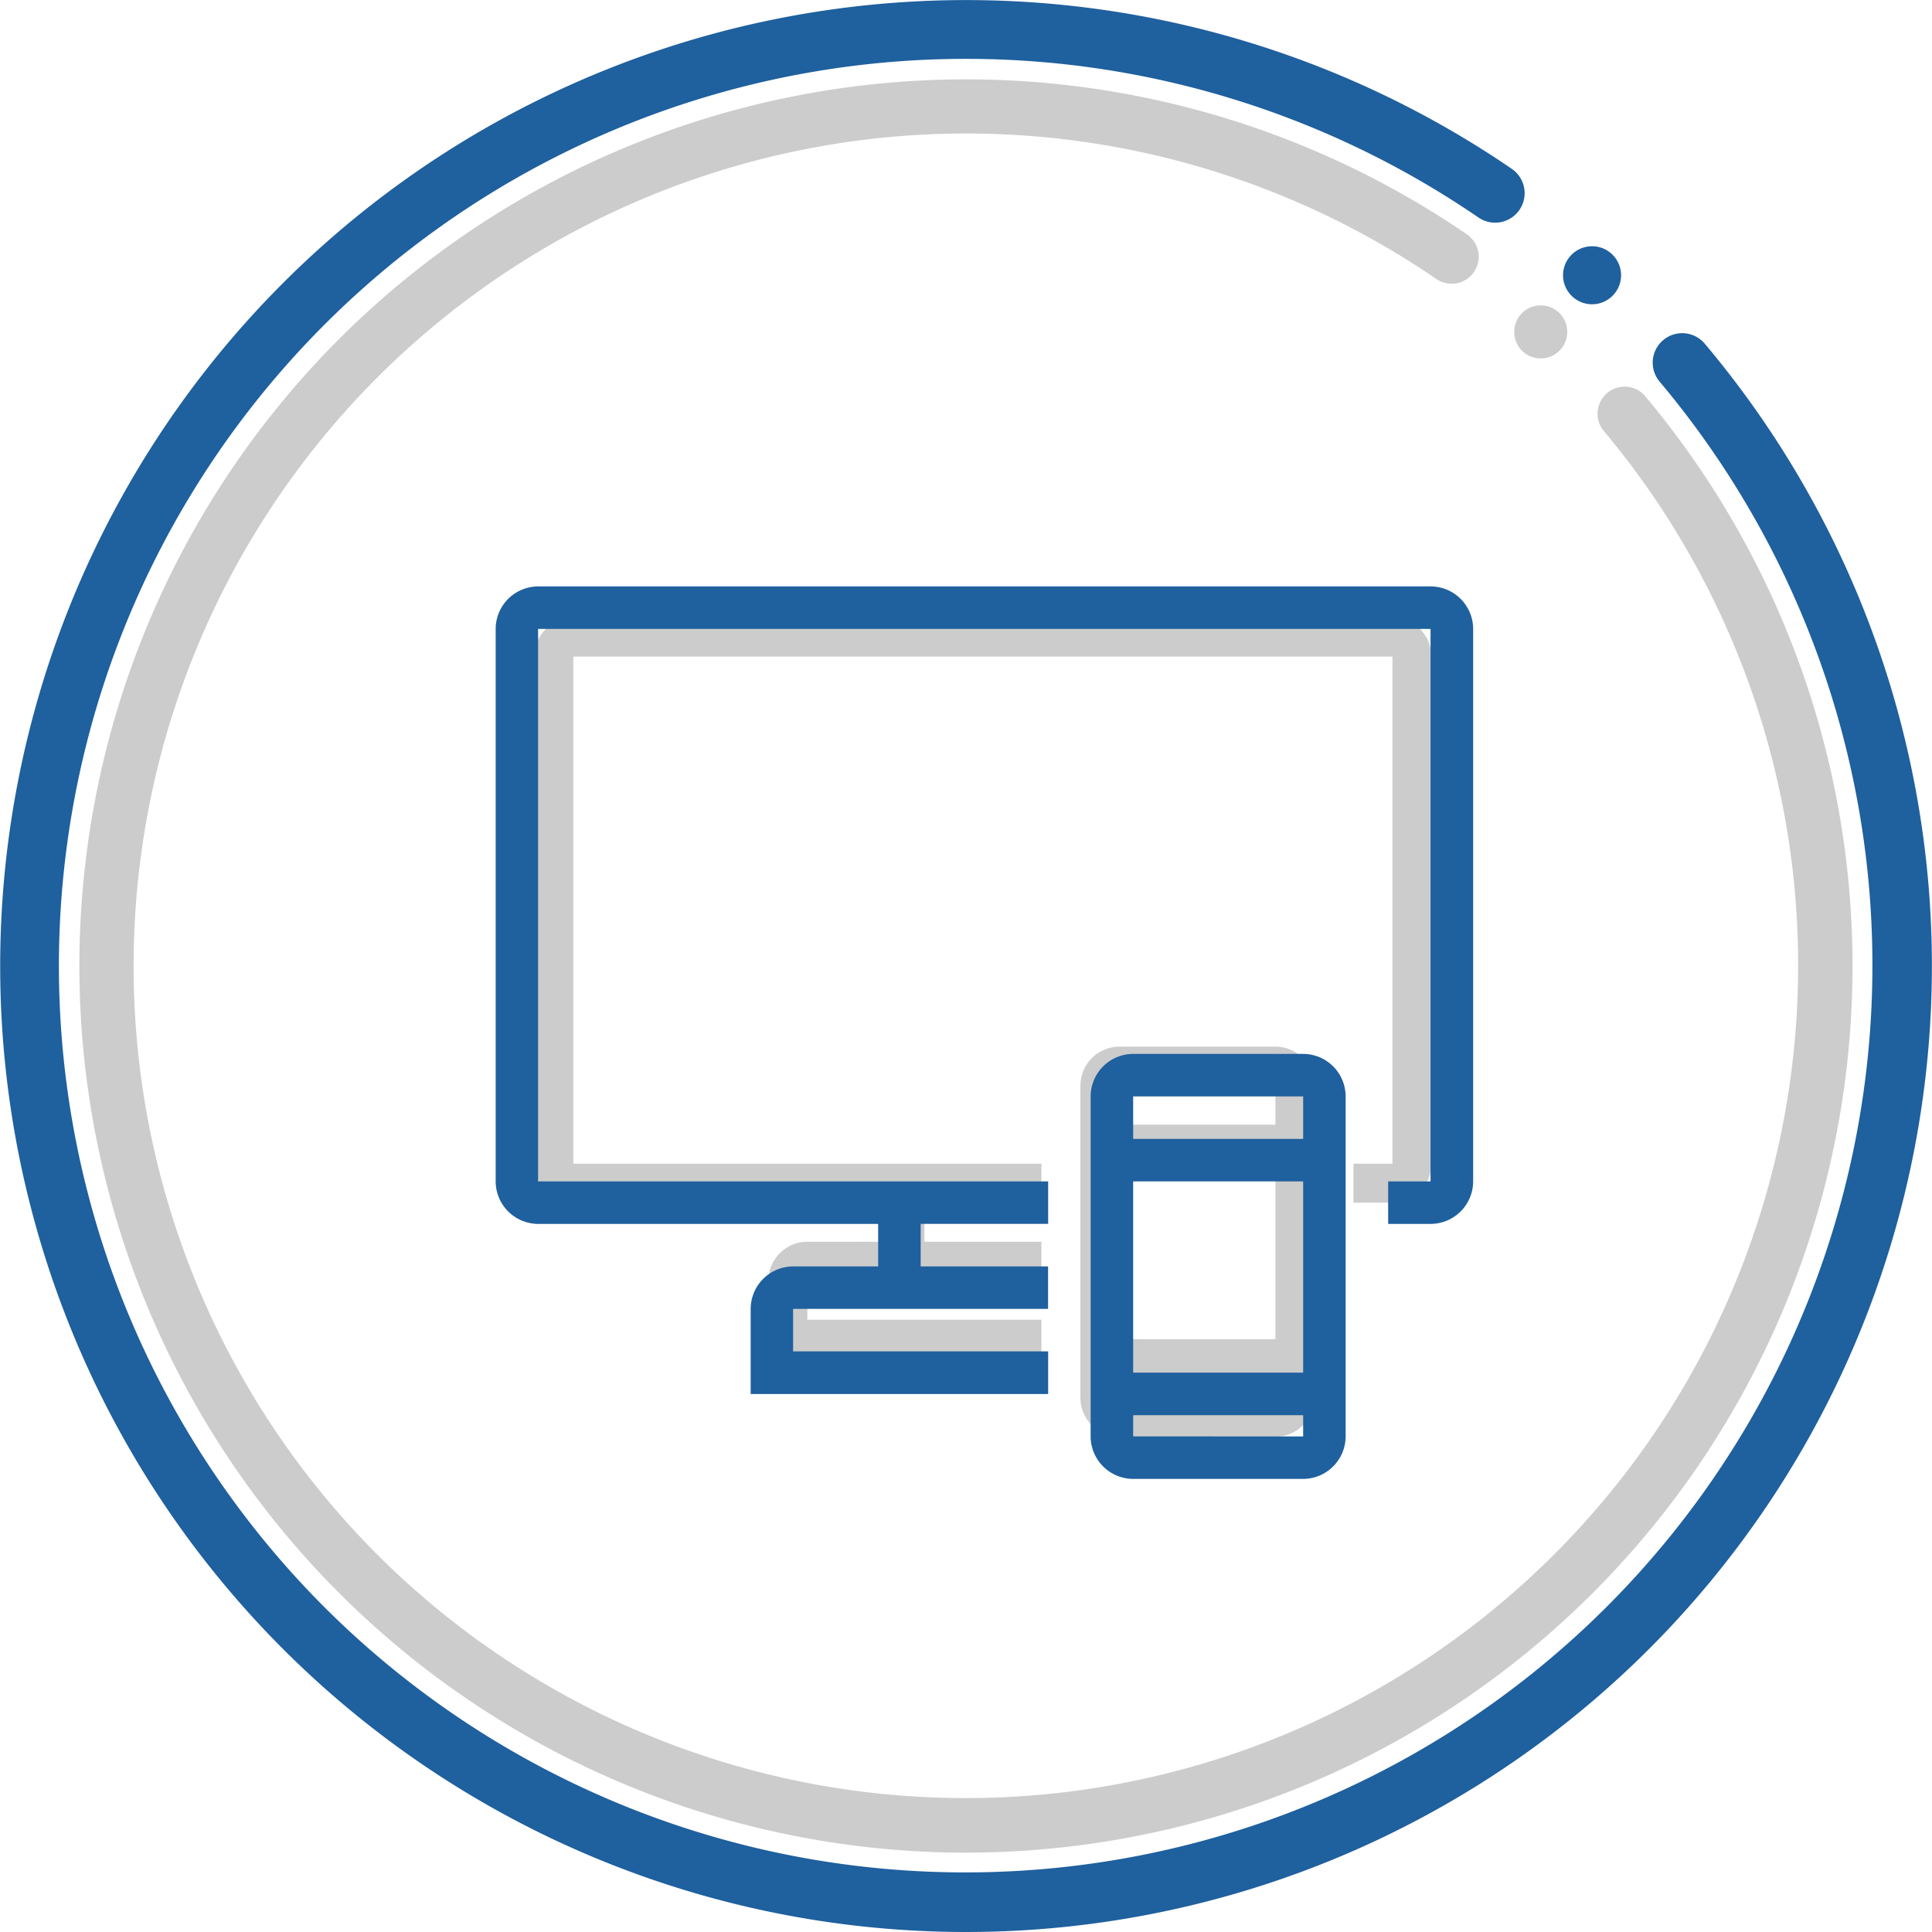
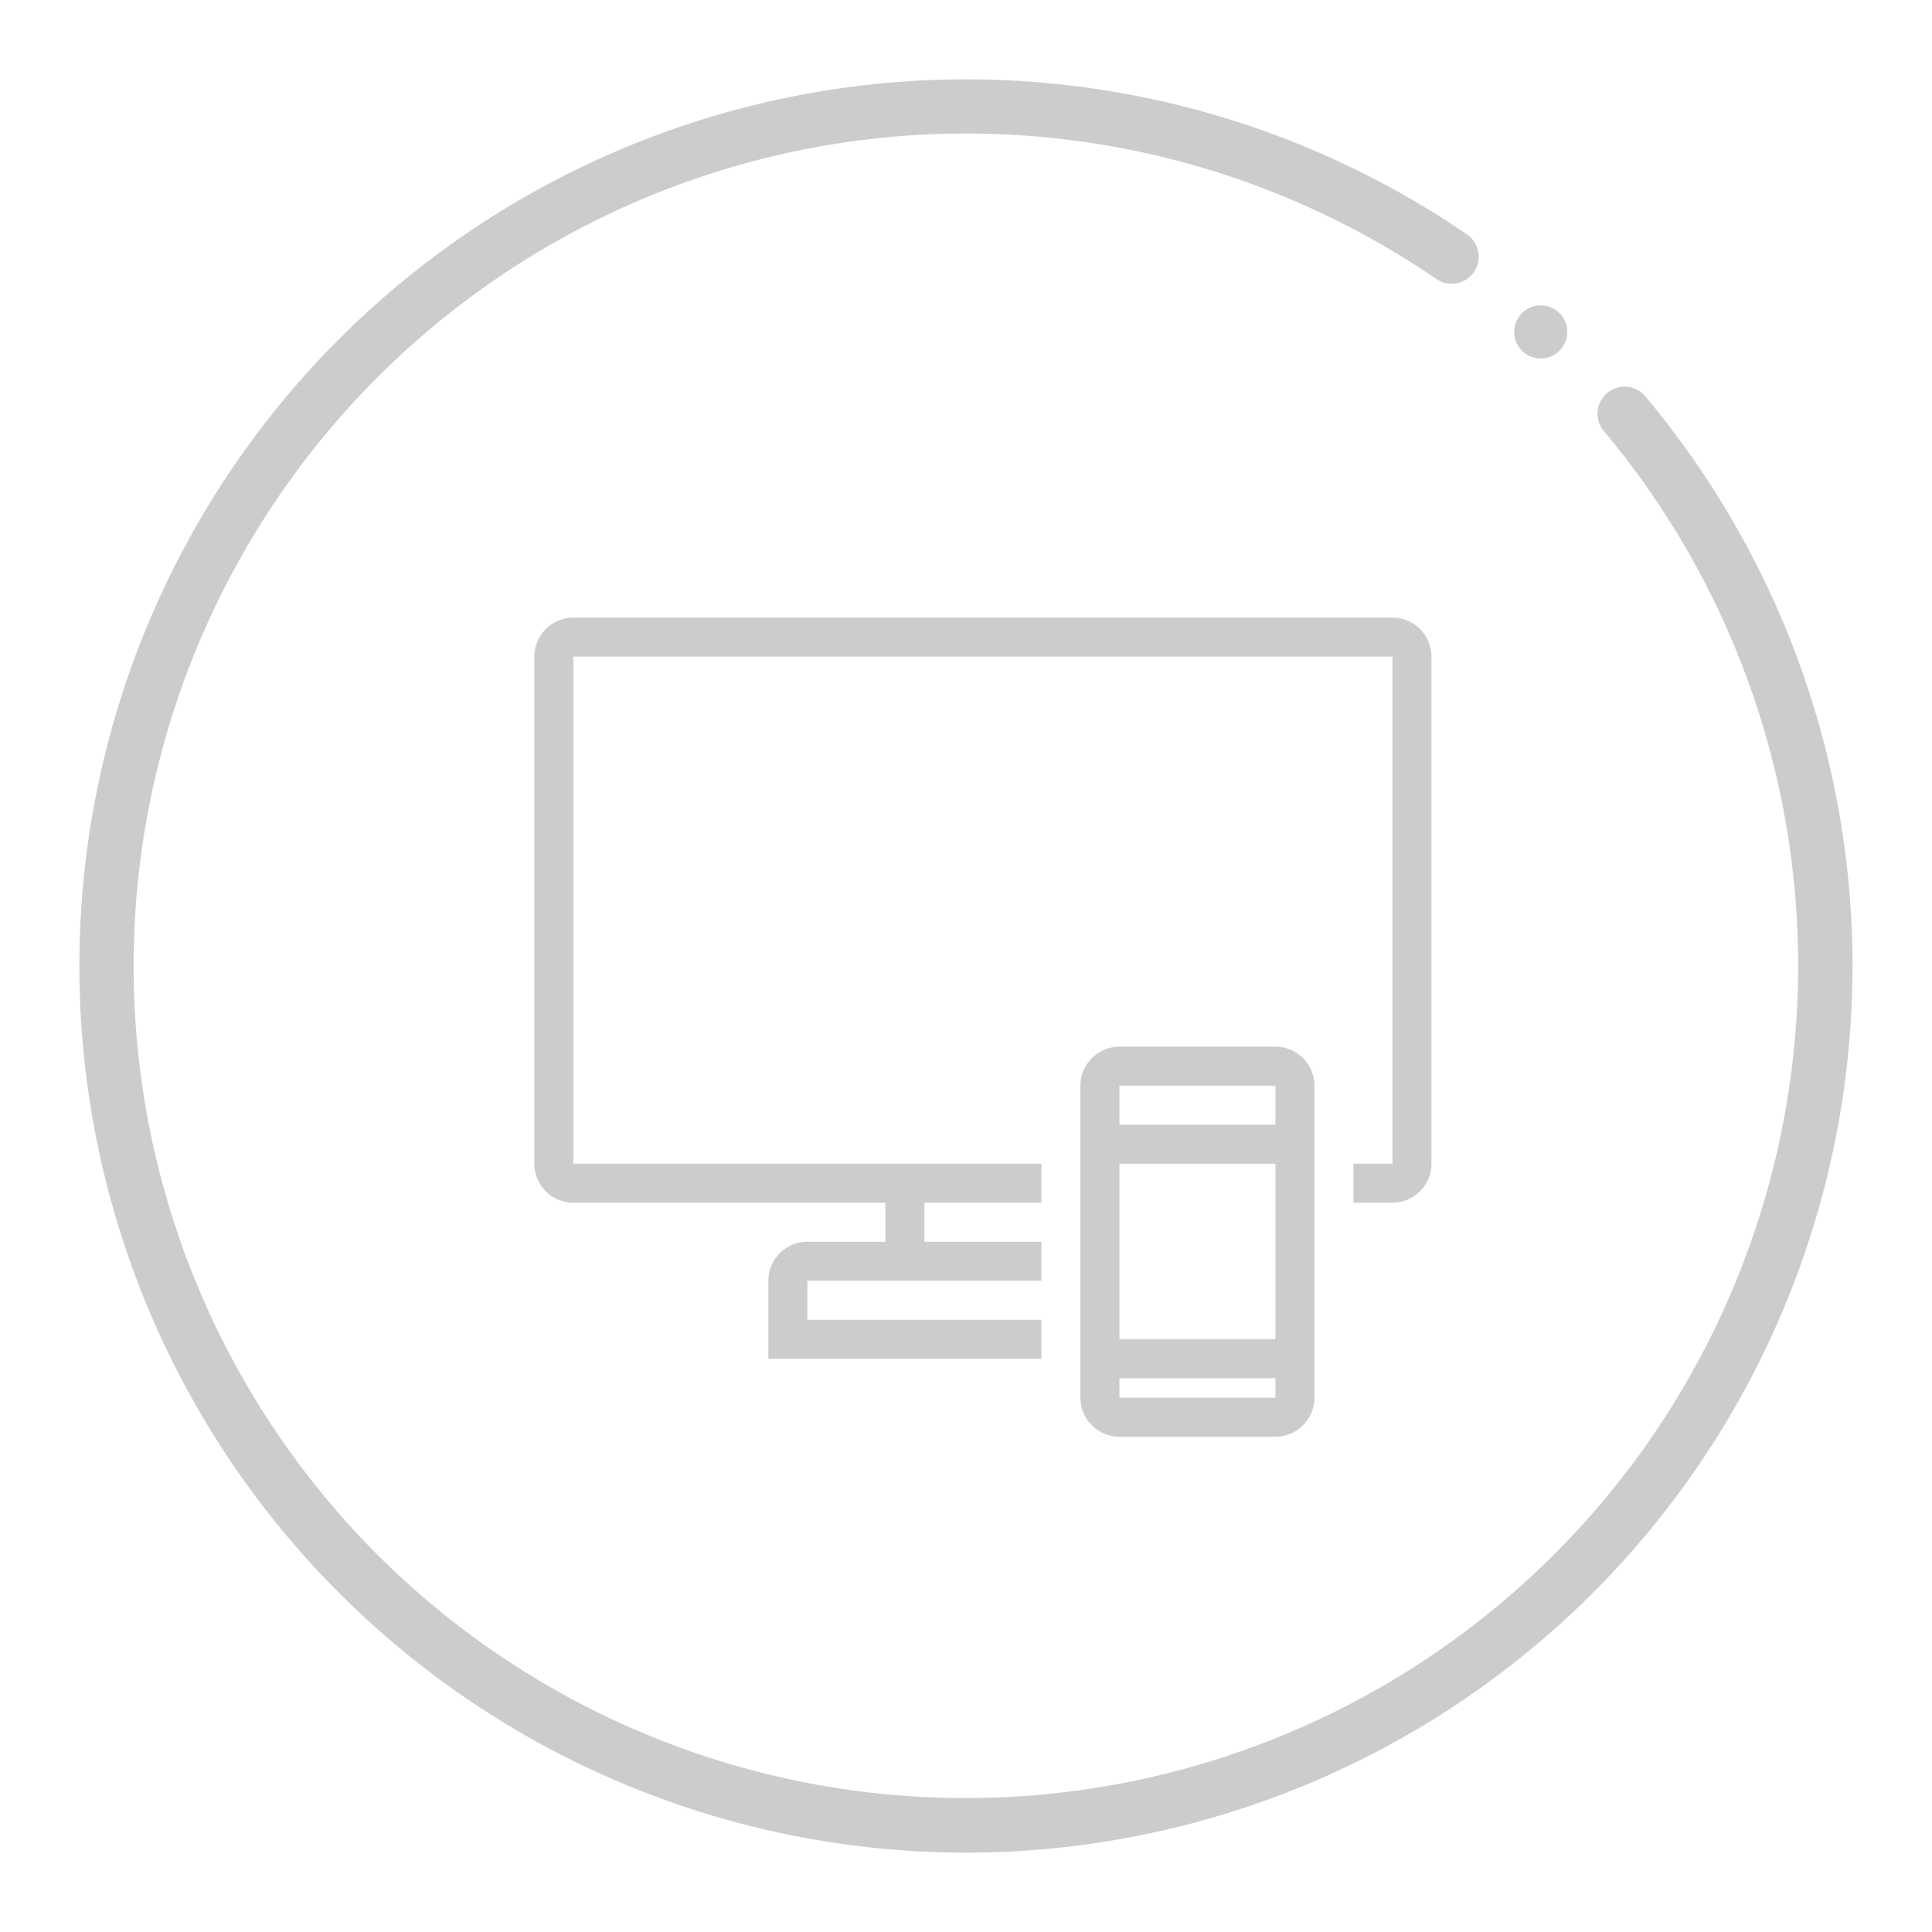
<svg xmlns="http://www.w3.org/2000/svg" viewBox="0 0 655.29 655.29">
  <defs>
    <style>.cls-1{opacity:0.2;}.cls-2{fill:#1f609e;}</style>
  </defs>
  <g id="Layer_2" data-name="Layer 2">
    <g id="Layer_1-2" data-name="Layer 1">
      <path class="cls-1" d="M327.65,628.37A300.73,300.73,0,0,1,115,115,300.77,300.77,0,0,1,497.56,79.5a9.17,9.17,0,1,1-10.38,15.13A282.38,282.38,0,0,0,128,527.31,282.37,282.37,0,0,0,543.69,145.83a9.18,9.18,0,0,1,14-11.83A300.73,300.73,0,0,1,327.65,628.37ZM522.58,103.58a9,9,0,1,0,9,9A9,9,0,0,0,522.58,103.58Zm-50.29,105.9H194.46a13.27,13.27,0,0,0-13.23,13.23v172a13.26,13.26,0,0,0,13.23,13.23H300.3v13.23H273.84a13.27,13.27,0,0,0-13.23,13.23v26.46h92.61V447.62H273.84V434.39h79.38V421.16H313.53V407.93h39.69V394.7H194.46v-172H472.29v172H459.06v13.23h13.23a13.26,13.26,0,0,0,13.23-13.23v-172a13.26,13.26,0,0,0-13.23-13.23ZM432.6,355H379.68a13.27,13.27,0,0,0-13.23,13.23V474.08a13.26,13.26,0,0,0,13.23,13.23H432.6a13.26,13.26,0,0,0,13.23-13.23V368.23A13.26,13.26,0,0,0,432.6,355Zm0,13.23v13.23H379.68V368.24Zm0,86H379.68V394.7H432.6Zm-52.92,19.84v-6.61H432.6v6.61Z" />
-       <path class="cls-2" d="M327.65,655.29A327.64,327.64,0,0,1,96,96,327.71,327.71,0,0,1,512.78,57.28a10,10,0,1,1-11.32,16.49A307.66,307.66,0,0,0,110.11,545.19,307.65,307.65,0,0,0,563,129.55a10,10,0,1,1,15.29-12.89A327.65,327.65,0,0,1,327.65,655.29ZM540,83.52a9.84,9.84,0,1,0,9.83,9.84A9.84,9.84,0,0,0,540,83.52ZM485.24,198.9H182.54a14.46,14.46,0,0,0-14.42,14.41V400.7a14.46,14.46,0,0,0,14.42,14.42H297.85v14.42H269A14.45,14.45,0,0,0,254.61,444v28.83h100.9V458.36H269V443.94h86.48V429.53H312.27V415.11h43.24V400.7h-173V213.31h302.7V400.7H470.83v14.42h14.41a14.46,14.46,0,0,0,14.42-14.42V213.31a14.46,14.46,0,0,0-14.42-14.41ZM442,357.46H384.34a14.46,14.46,0,0,0-14.42,14.42V487.19a14.46,14.46,0,0,0,14.42,14.42H442a14.46,14.46,0,0,0,14.41-14.42V371.87A14.45,14.45,0,0,0,442,357.46Zm0,14.41v14.42H384.34V371.87Zm0,93.7H384.34V400.71H442Zm-57.66,21.62V480H442v7.2Z" />
    </g>
  </g>
</svg>